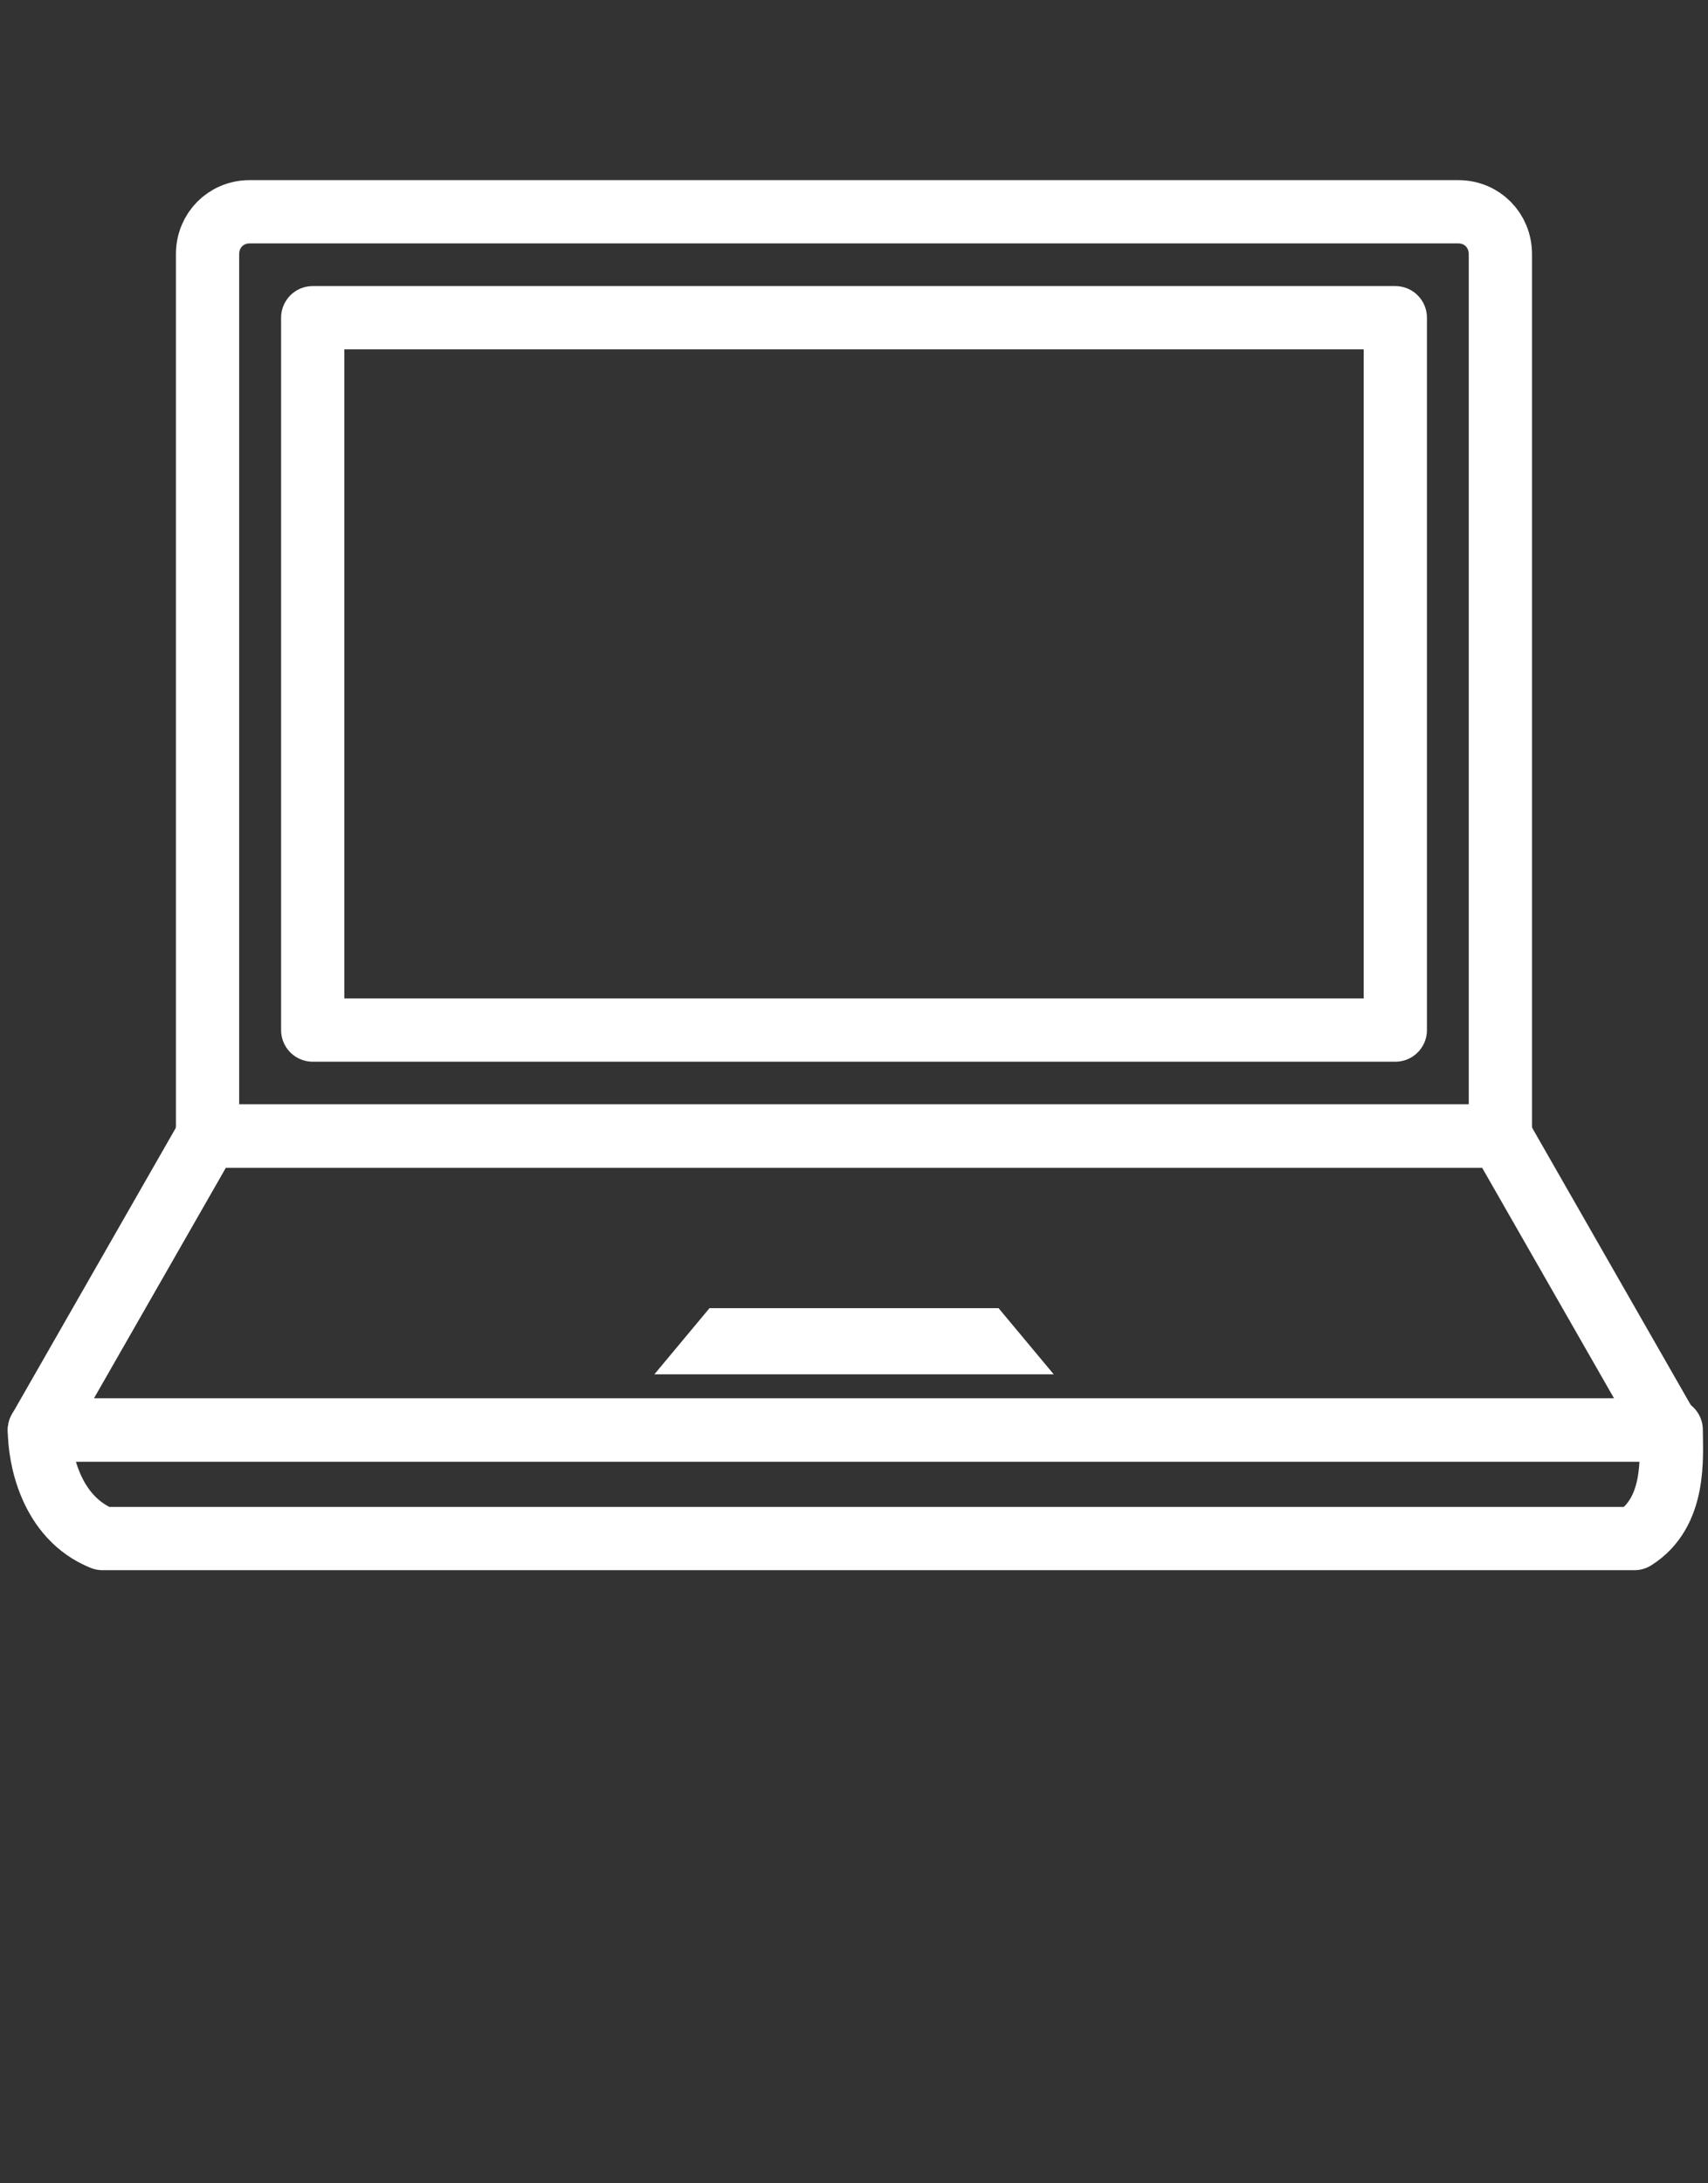
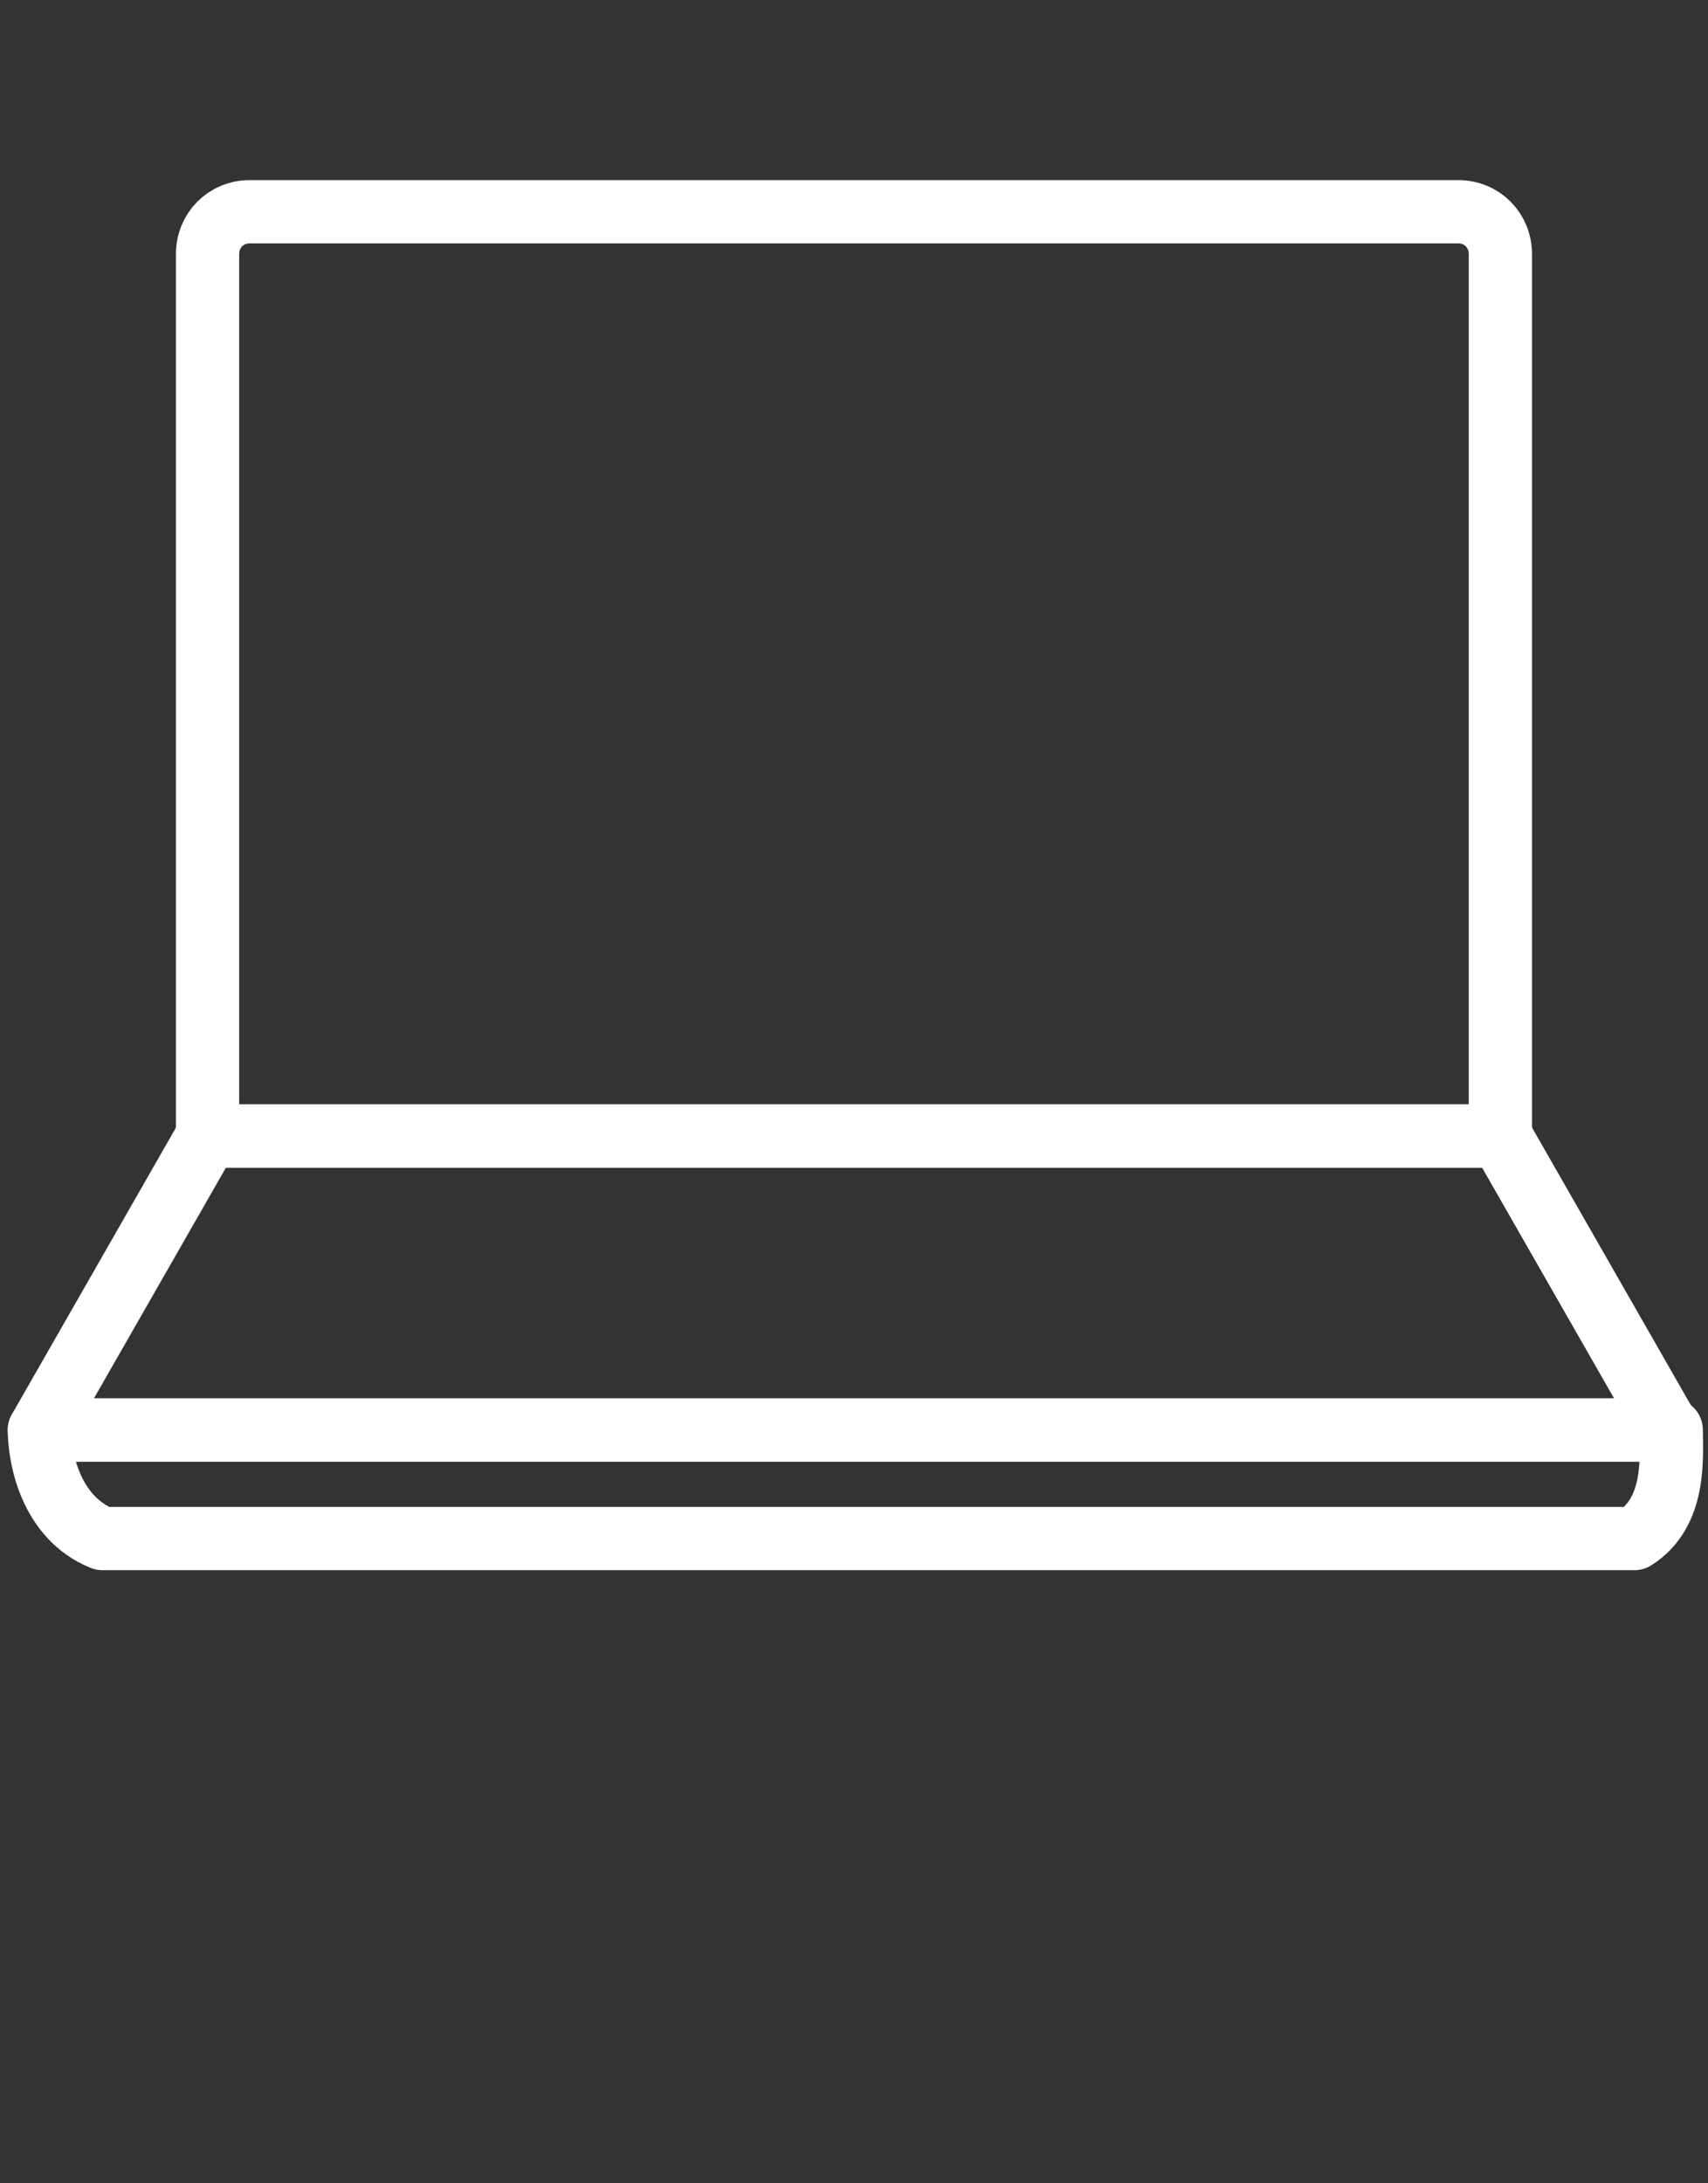
<svg xmlns="http://www.w3.org/2000/svg" width="54" height="69" viewBox="0 0 54 69" fill="none">
  <rect x="0" y="0" width="54" height="69" fill="#333333" stroke="none" />
  <path d="M46.107 6.693H7.892C7.144 6.693 6.562 7.279 6.562 8.032V35.902H47.436V8.032C47.436 7.279 46.855 6.693 46.107 6.693Z" stroke="white" stroke-width="2" stroke-miterlimit="10" stroke-linejoin="round" />
-   <path d="M44.114 10.041H9.887V32.554H44.114V10.041Z" stroke="white" stroke-width="2" stroke-miterlimit="10" stroke-linejoin="round" />
  <path d="M52.754 45.192H1.246L6.563 35.902H47.437L52.754 45.192Z" stroke="white" stroke-width="2" stroke-miterlimit="10" stroke-linejoin="round" />
-   <path d="M20.688 43.434L22.432 41.342H31.57L33.315 43.434H20.688Z" fill="white" />
  <path d="M1.246 45.191C1.246 46.028 1.578 47.953 3.24 48.623H51.674C53.003 47.786 52.837 46.028 52.837 45.191H1.246Z" stroke="white" stroke-width="2" stroke-miterlimit="10" stroke-linejoin="round" />
</svg>